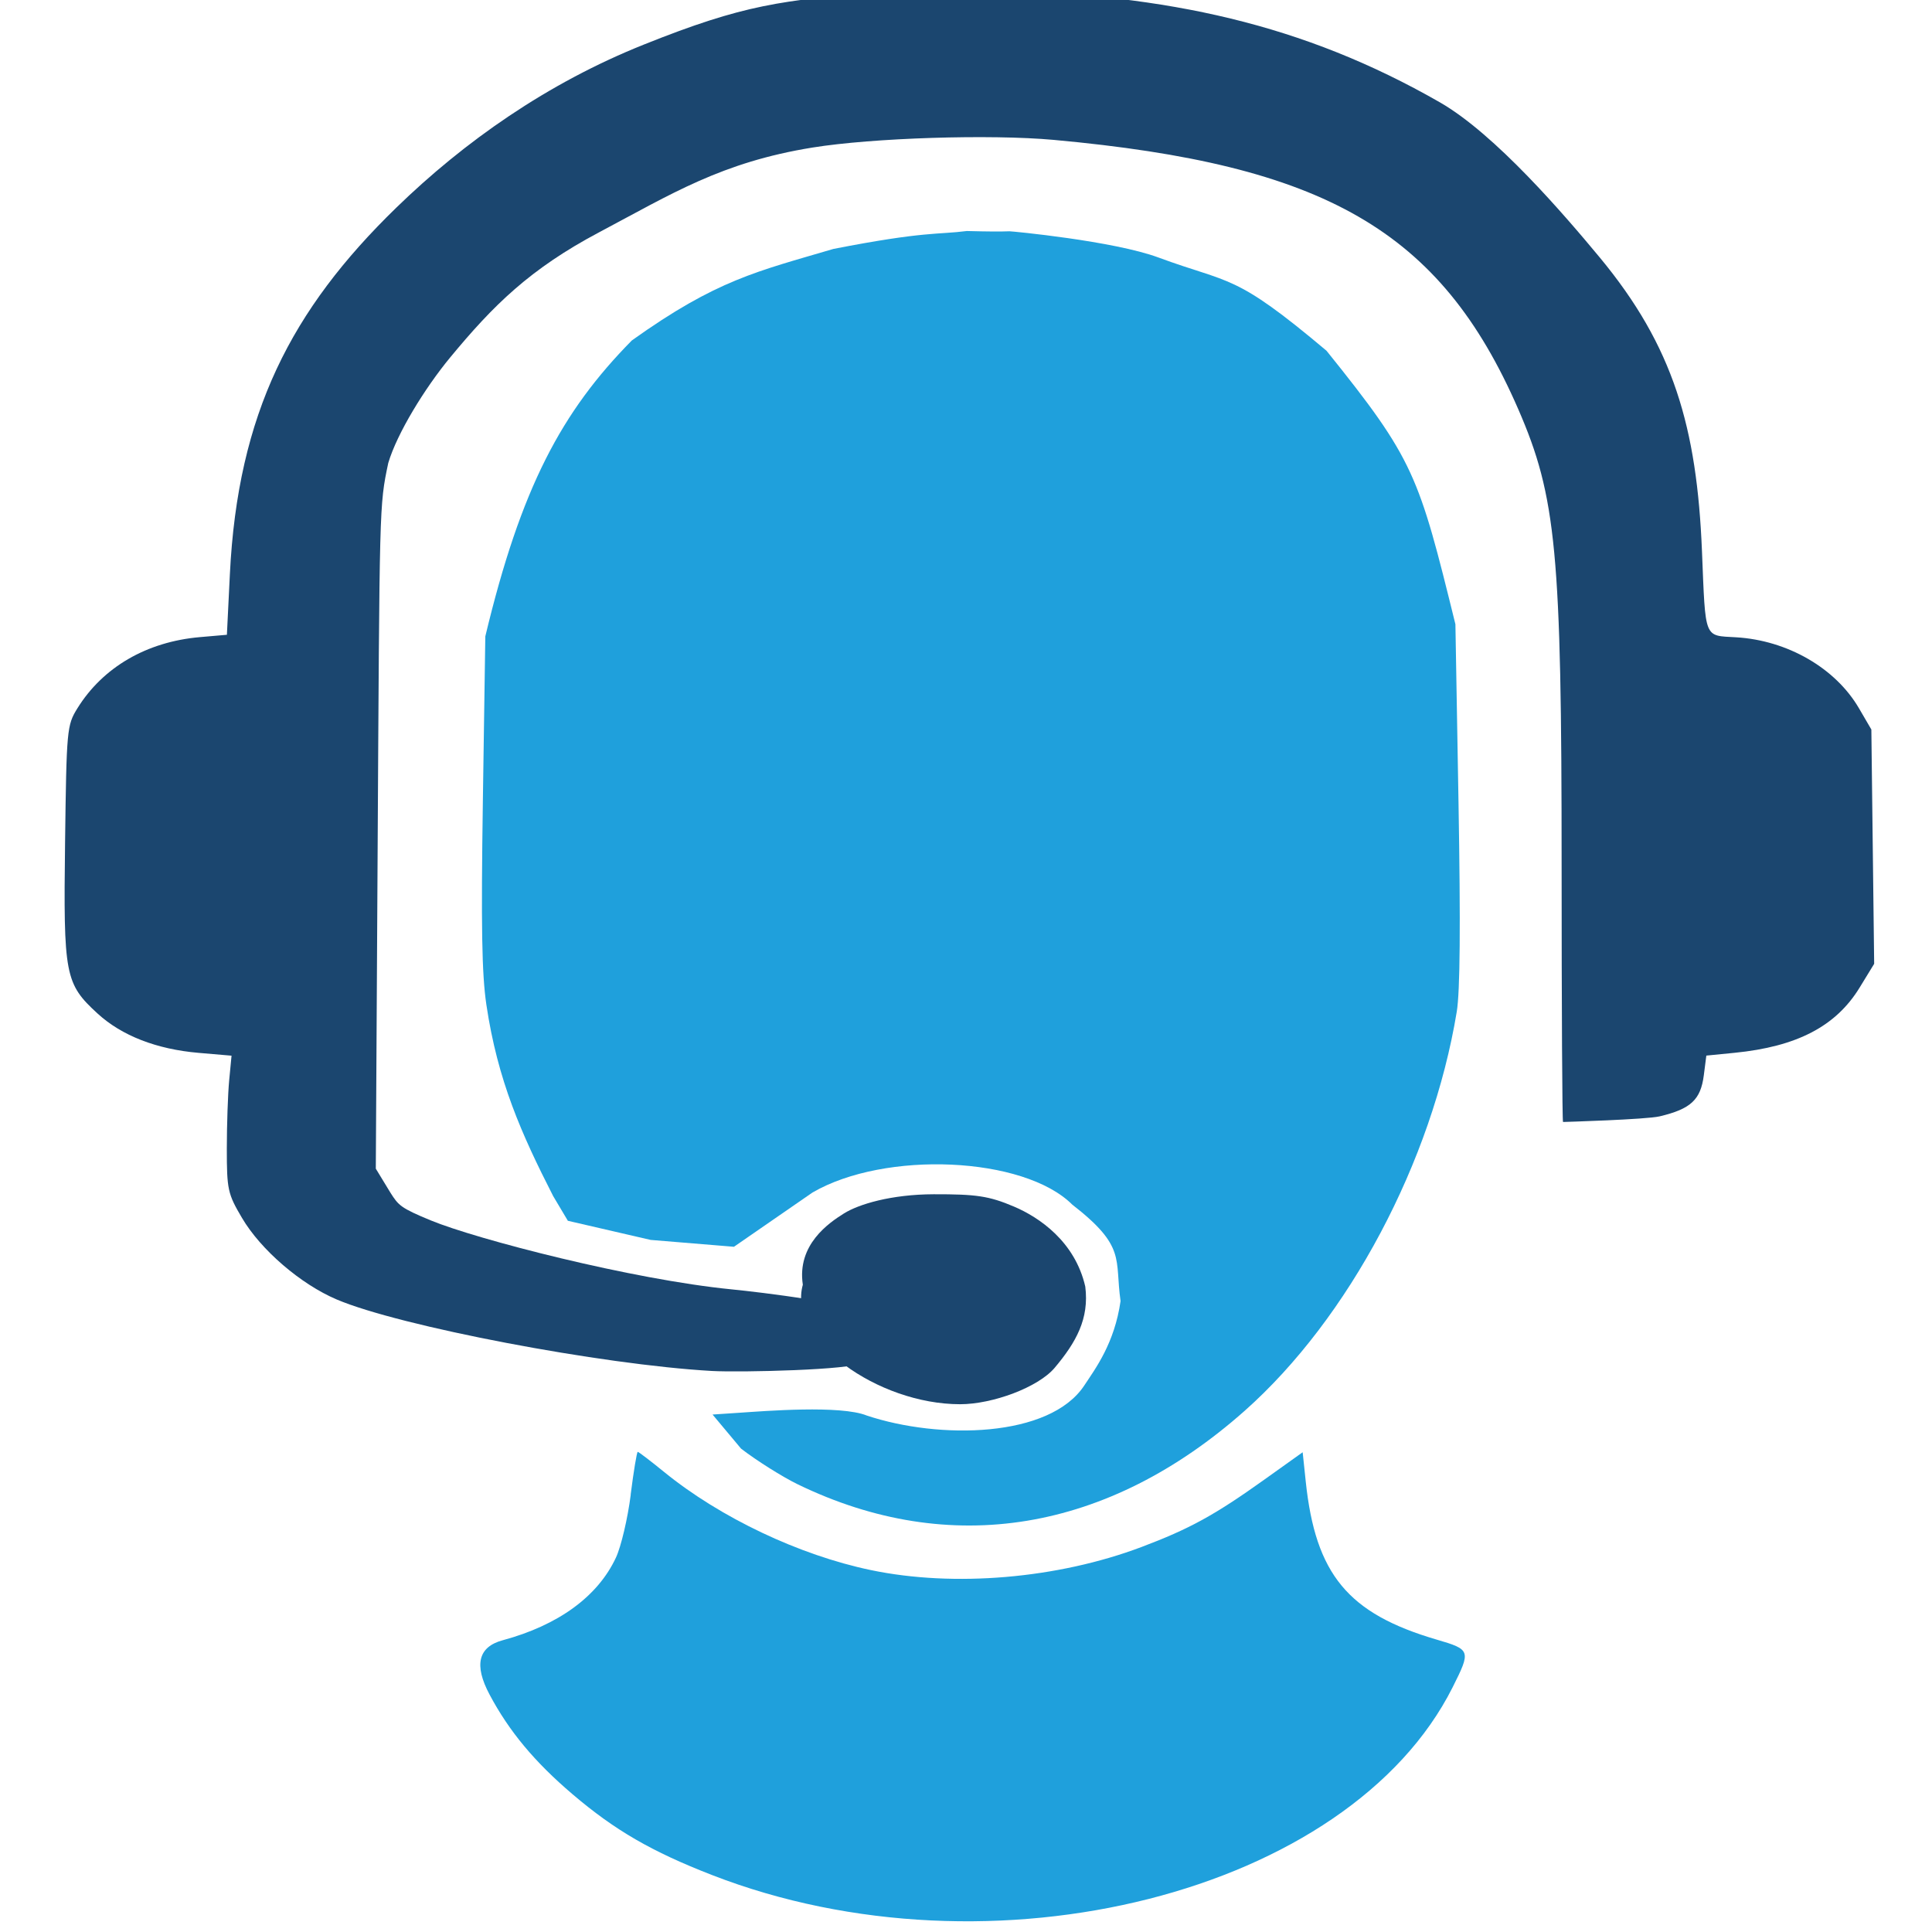
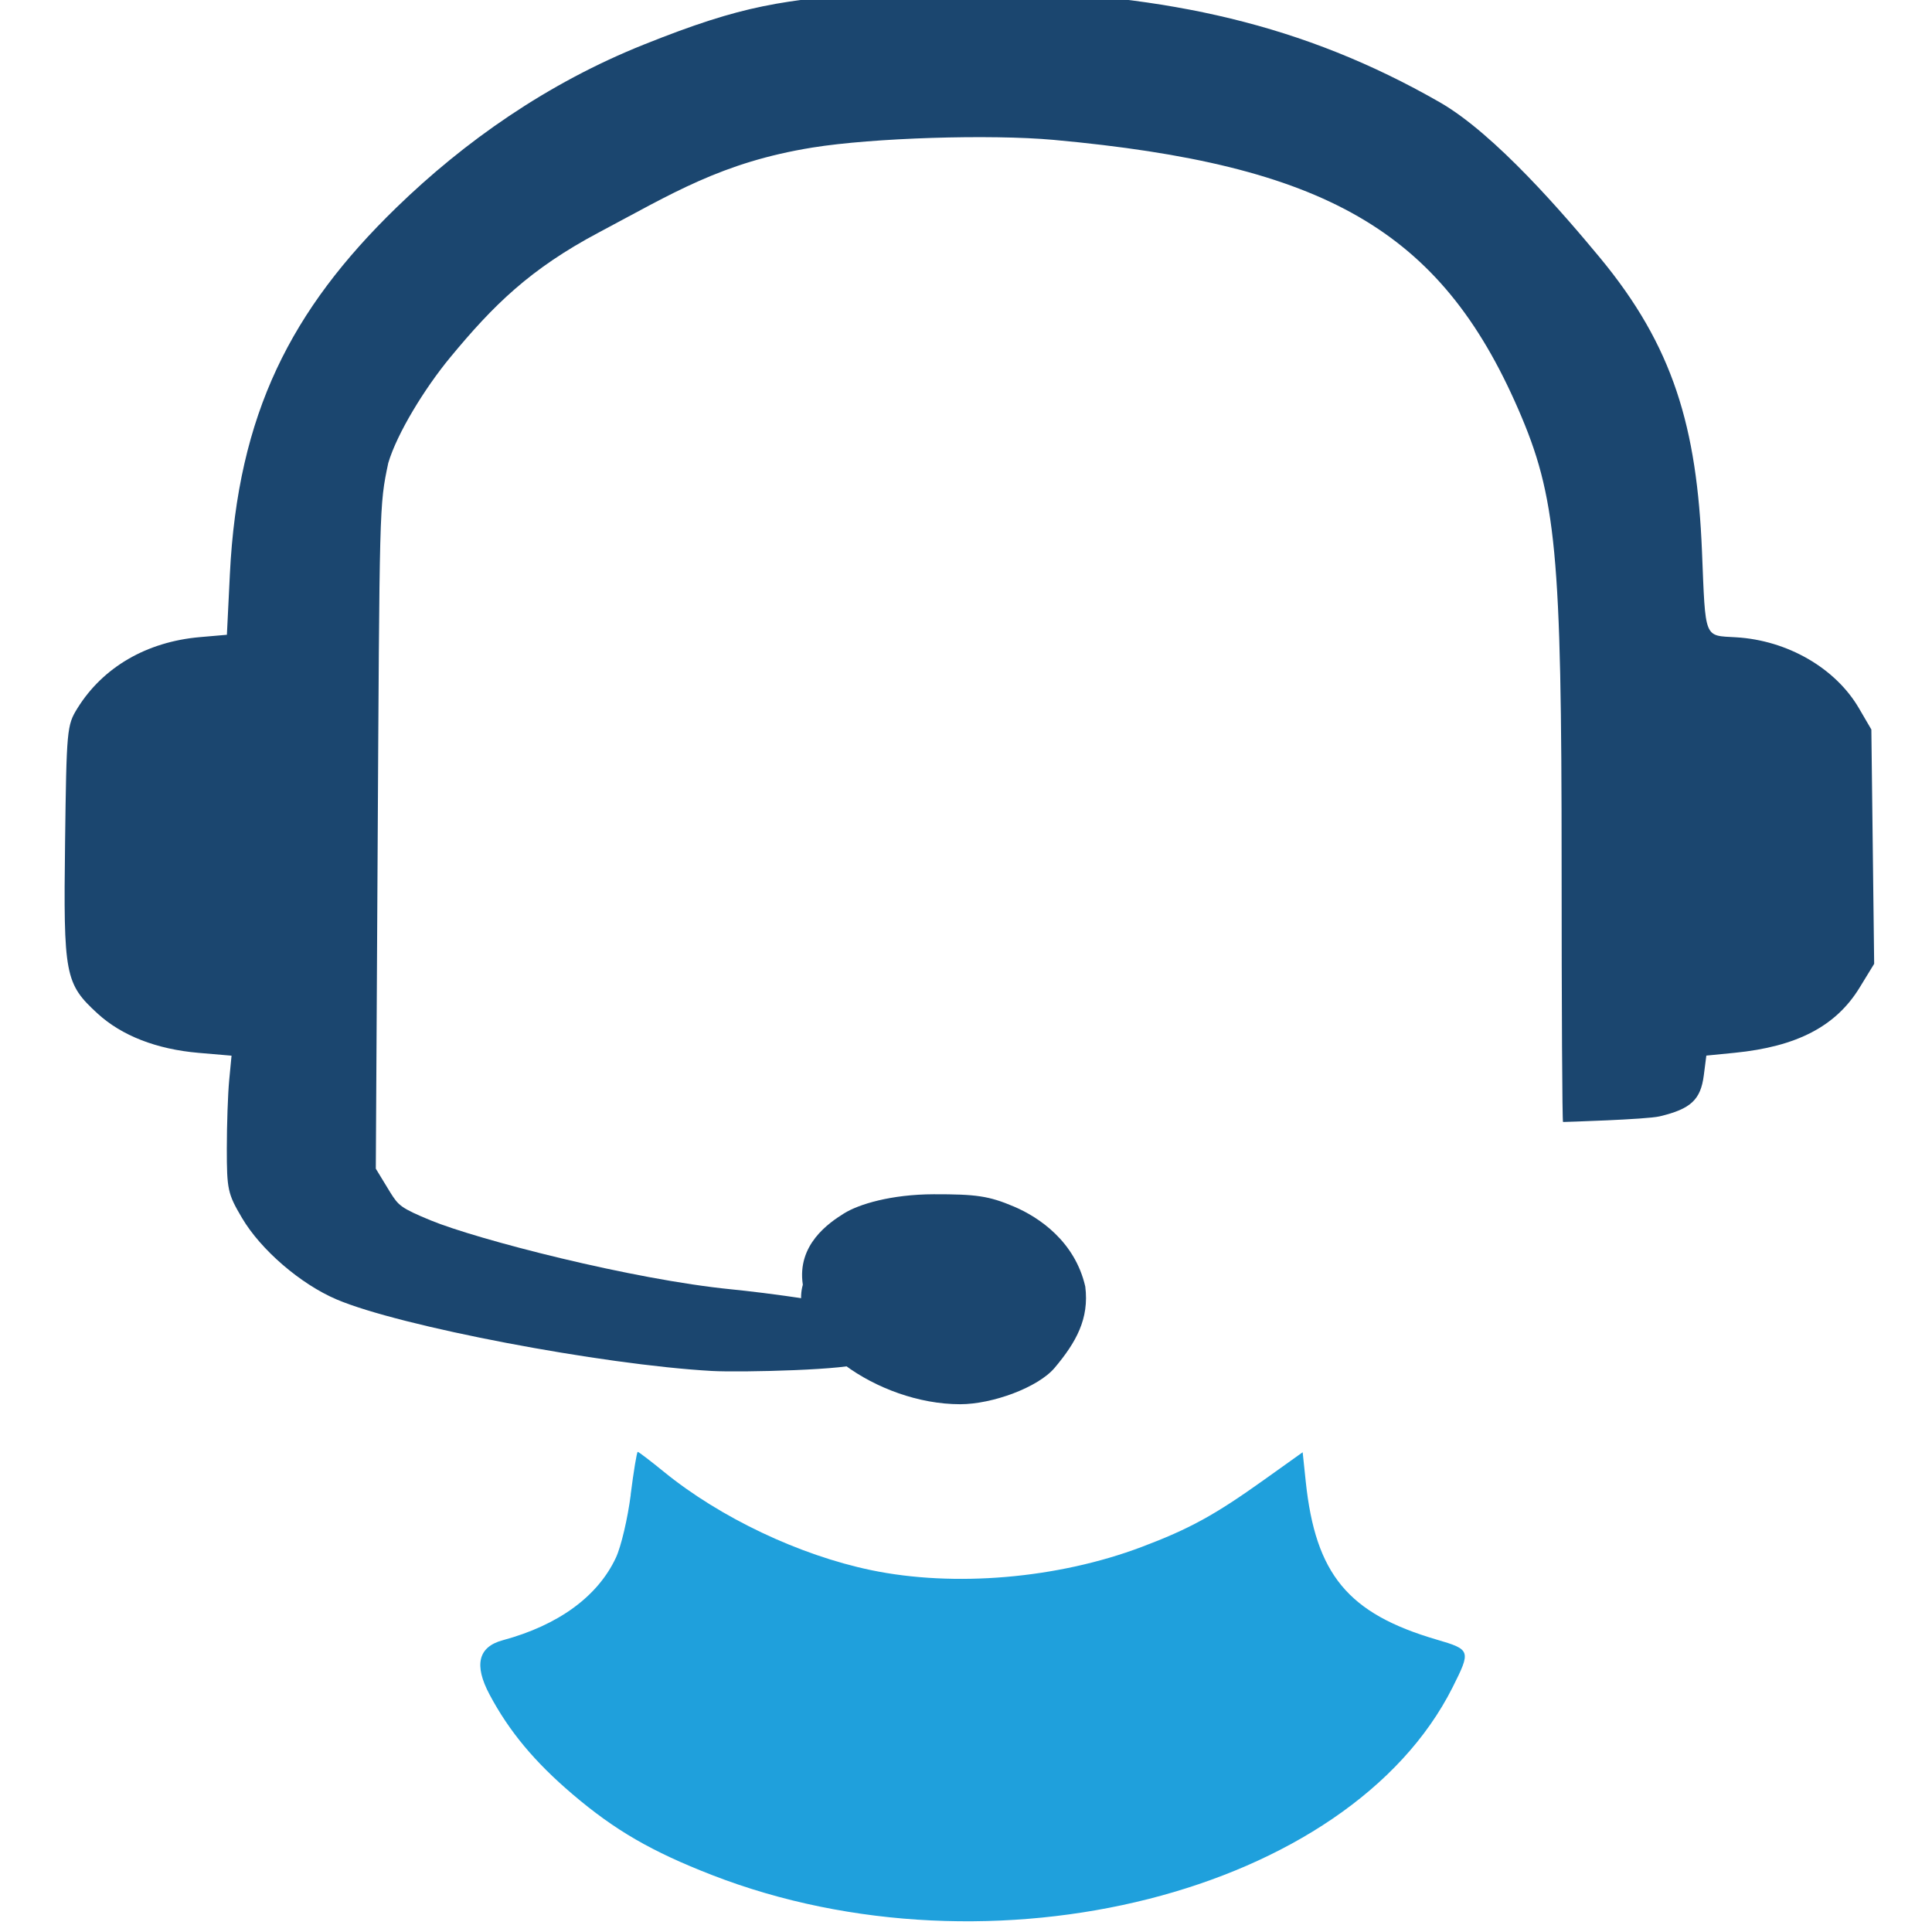
<svg xmlns="http://www.w3.org/2000/svg" xmlns:ns1="http://sodipodi.sourceforge.net/DTD/sodipodi-0.dtd" xmlns:ns2="http://www.inkscape.org/namespaces/inkscape" id="uuid-77d7b1cb-8059-44ca-b286-850e06fc64f8" data-name="Layer 1" viewBox="0 0 300 300" ns1:docname="NewWebIcons_v01.svg" ns2:version="1.3.2 (091e20e, 2023-11-25, custom)" width="300" height="300" xml:space="preserve">
  <defs id="defs1">
    <linearGradient id="linearGradient3693" ns2:swatch="solid">
      <stop style="stop-color:#ff0000;stop-opacity:1;" offset="0" id="stop3691" />
    </linearGradient>
    <style id="style1">      .uuid-cbda5fd5-8b1c-4767-b1bd-349fc374869c {        fill: #fff;      }      .uuid-4d8389c1-db10-435b-97cd-76ad1f38c9ef {        fill: #203a72;      }      .uuid-5e23de7d-e534-4265-bca4-c5b03ab89667 {        fill: #14a0de;      }    </style>
  </defs>
-   <rect style="fill:none;fill-opacity:1;stroke:none;stroke-width:1.76" id="rect361-93-6-0-4-0-7-4-0-7" width="300" height="300" x="0" y="0" ns2:export-filename="C:\Constantin_Lokal\Icon_support.png" ns2:export-xdpi="9.6000004" ns2:export-ydpi="9.6000004" />
  <g id="g10" transform="matrix(0.938,0,0,0.936,-83.765,-5523.975)">
    <path class="uuid-9b0a72c2-b4bd-4c29-b114-d0824d9882a3" d="m 229,6102.997 c -2.455,1.546 -7.802,5.155 -6.795,11.819 -2.553,9.095 12.37,19.823 26.043,19.823 5.343,0 12.915,-2.789 15.65,-6.046 3.548,-4.226 5.736,-8.137 5.064,-13.469 -1.706,-7.485 -7.645,-11.504 -11.807,-13.274 -4.162,-1.771 -6.275,-2.058 -13.288,-2.044 -7.014,0.02 -12.412,1.646 -14.867,3.192 z" id="path65-7-1" style="fill:#1b466f;fill-opacity:1;stroke-width:0.763" ns1:nodetypes="zcssczzz" ns2:export-filename="Icon_Support.svg" ns2:export-xdpi="31.158957" ns2:export-ydpi="31.158957" ns2:connector-curvature="0" />
    <path class="uuid-9b0a72c2-b4bd-4c29-b114-d0824d9882a3" d="m 235.663,5900.333 c -17.009,1.366 -23.181,2.094 -39.724,8.723 -16.077,6.435 -29.808,16.151 -41.029,27.075 -17.421,16.961 -26.243,34.185 -27.553,60.793 l -0.494,10.067 -4.451,0.387 c -8.82,0.763 -16.083,4.992 -20.301,11.819 -1.735,2.808 -1.797,3.461 -2.037,22.268 -0.281,22.014 -0.02,23.401 5.391,28.371 3.992,3.665 9.767,5.915 16.708,6.512 l 5.459,0.47 -0.391,4.091 c -0.213,2.239 -0.391,7.358 -0.391,11.322 0,6.794 0.15,7.496 2.517,11.51 3.107,5.285 9.698,10.974 15.665,13.517 10.411,4.445 43.861,10.835 62.118,11.864 4.787,0.269 23.486,-0.182 24.634,-1.354 1.879,-1.924 2.443,-5.829 1.147,-7.841 -1.228,-1.907 -17.975,-3.894 -22.502,-4.341 -16.468,-1.625 -42.204,-8.298 -49.817,-11.443 -4.993,-2.062 -5.345,-2.486 -6.691,-4.618 l -2.407,-3.964 0.295,-51.518 c 0.338,-59.008 0.263,-58.387 1.768,-65.553 1.455,-4.922 6.043,-12.407 10.241,-17.498 7.14,-8.663 13.21,-14.69 24.685,-20.783 11.982,-6.363 20.227,-11.604 35.289,-14.047 9.972,-1.614 29.423,-2.233 39.958,-1.272 44.794,4.102 63.971,14.917 76.886,44.67 6.31,14.539 7.181,23.716 7.181,75.671 0,23.401 0.102,42.584 0.233,42.584 0.13,0 13.813,-0.409 16.001,-0.934 5.151,-1.227 6.783,-2.753 7.304,-6.805 l 0.418,-3.273 4.684,-0.464 c 10.302,-1.023 16.762,-4.395 20.679,-10.797 l 2.421,-3.964 -0.233,-19.437 -0.233,-19.437 -2.051,-3.522 c -3.882,-6.667 -11.838,-11.272 -20.343,-11.775 -5.37,-0.321 -5.041,0.514 -5.645,-14.268 -0.837,-20.571 -4.723,-34.006 -16.951,-48.778 -5.775,-6.971 -17.26,-20.436 -26.471,-25.721 -22.633,-12.991 -44.993,-17.835 -73.868,-18.565 -6.324,-0.16 -14.451,-0.05 -18.107,0.243 v 0 z m 146.652,114.944 z" id="path59-7-4" style="fill:#1b466f;fill-opacity:1;stroke-width:0.616" ns1:nodetypes="ccccccsscsccscccccccccsccccccssccccccccscccccsccccc" ns2:connector-curvature="0" />
-     <path class="uuid-5ca25b7e-e260-413e-ab0e-f1b31991c3c8" d="m 249.352,5940.008 c -4.856,0.623 -6.908,0 -22.087,2.972 -12.584,3.722 -19.292,5.098 -33.371,15.186 -11.609,11.804 -18.331,24.332 -24.251,49.086 l -0.405,27.231 c -0.309,20.956 -0.174,28.763 0.579,33.871 1.866,12.609 5.815,21.462 11.059,31.758 l 2.432,4.095 13.707,3.174 13.787,1.139 13,-9 c 12,-7 35,-6 43,2 9,7 7,9 8,16 -1,7 -4.141,11.178 -6,14 -5.738,8.717 -24,9 -36,5 -4.317,-1.767 -17,-0.74 -20.97,-0.475 l -4.574,0.305 4.722,5.657 c 2.56,1.981 6.864,4.696 9.405,5.932 25.179,12.234 51.317,7.924 73.962,-12.207 17.241,-15.329 31.014,-41.308 35.112,-66.221 0.547,-3.33 0.637,-14.285 0.29,-34.572 l -0.515,-29.7 c -6.085,-24.729 -6.768,-27.233 -21.339,-45.37 -15.41,-13.006 -15.775,-11.008 -27.824,-15.468 -7.452,-2.759 -24.317,-4.362 -24.658,-4.349 -1.533,0.058 -3.379,0.05 -7.061,-0.044 z" id="path62-8-1" style="fill:#1fa0dc;fill-opacity:1;stroke-width:0.587" ns1:nodetypes="cccccccccccccccsccccccccsscc" ns2:connector-curvature="0" />
    <path class="uuid-5ca25b7e-e260-413e-ab0e-f1b31991c3c8" d="m 193.716,6149.653 c -0.494,3.897 -1.598,8.613 -2.455,10.443 -3.004,6.441 -9.527,11.206 -18.738,13.699 q -6.091,1.647 -2.181,9.005 c 3.237,6.103 7.462,11.184 13.745,16.546 6.996,5.971 13.1,9.514 23.086,13.4 46.275,18.017 105.492,2.974 122.597,-31.141 3.059,-6.103 3.004,-6.264 -2.654,-7.922 -14.664,-4.307 -20.041,-10.824 -21.659,-26.232 l -0.508,-4.843 -6.399,4.577 c -8.196,5.866 -12.346,8.143 -20.288,11.145 -13.889,5.246 -31.001,6.711 -44.793,3.826 -11.865,-2.482 -24.945,-8.702 -34.231,-16.281 -2.236,-1.824 -4.211,-3.334 -4.362,-3.334 -0.15,0 -0.679,3.206 -1.173,7.109 v 0 z" id="path66-8-0" style="fill:#1fa0dc;fill-opacity:1;stroke-width:0.616" ns2:connector-curvature="0" />
  </g>
</svg>